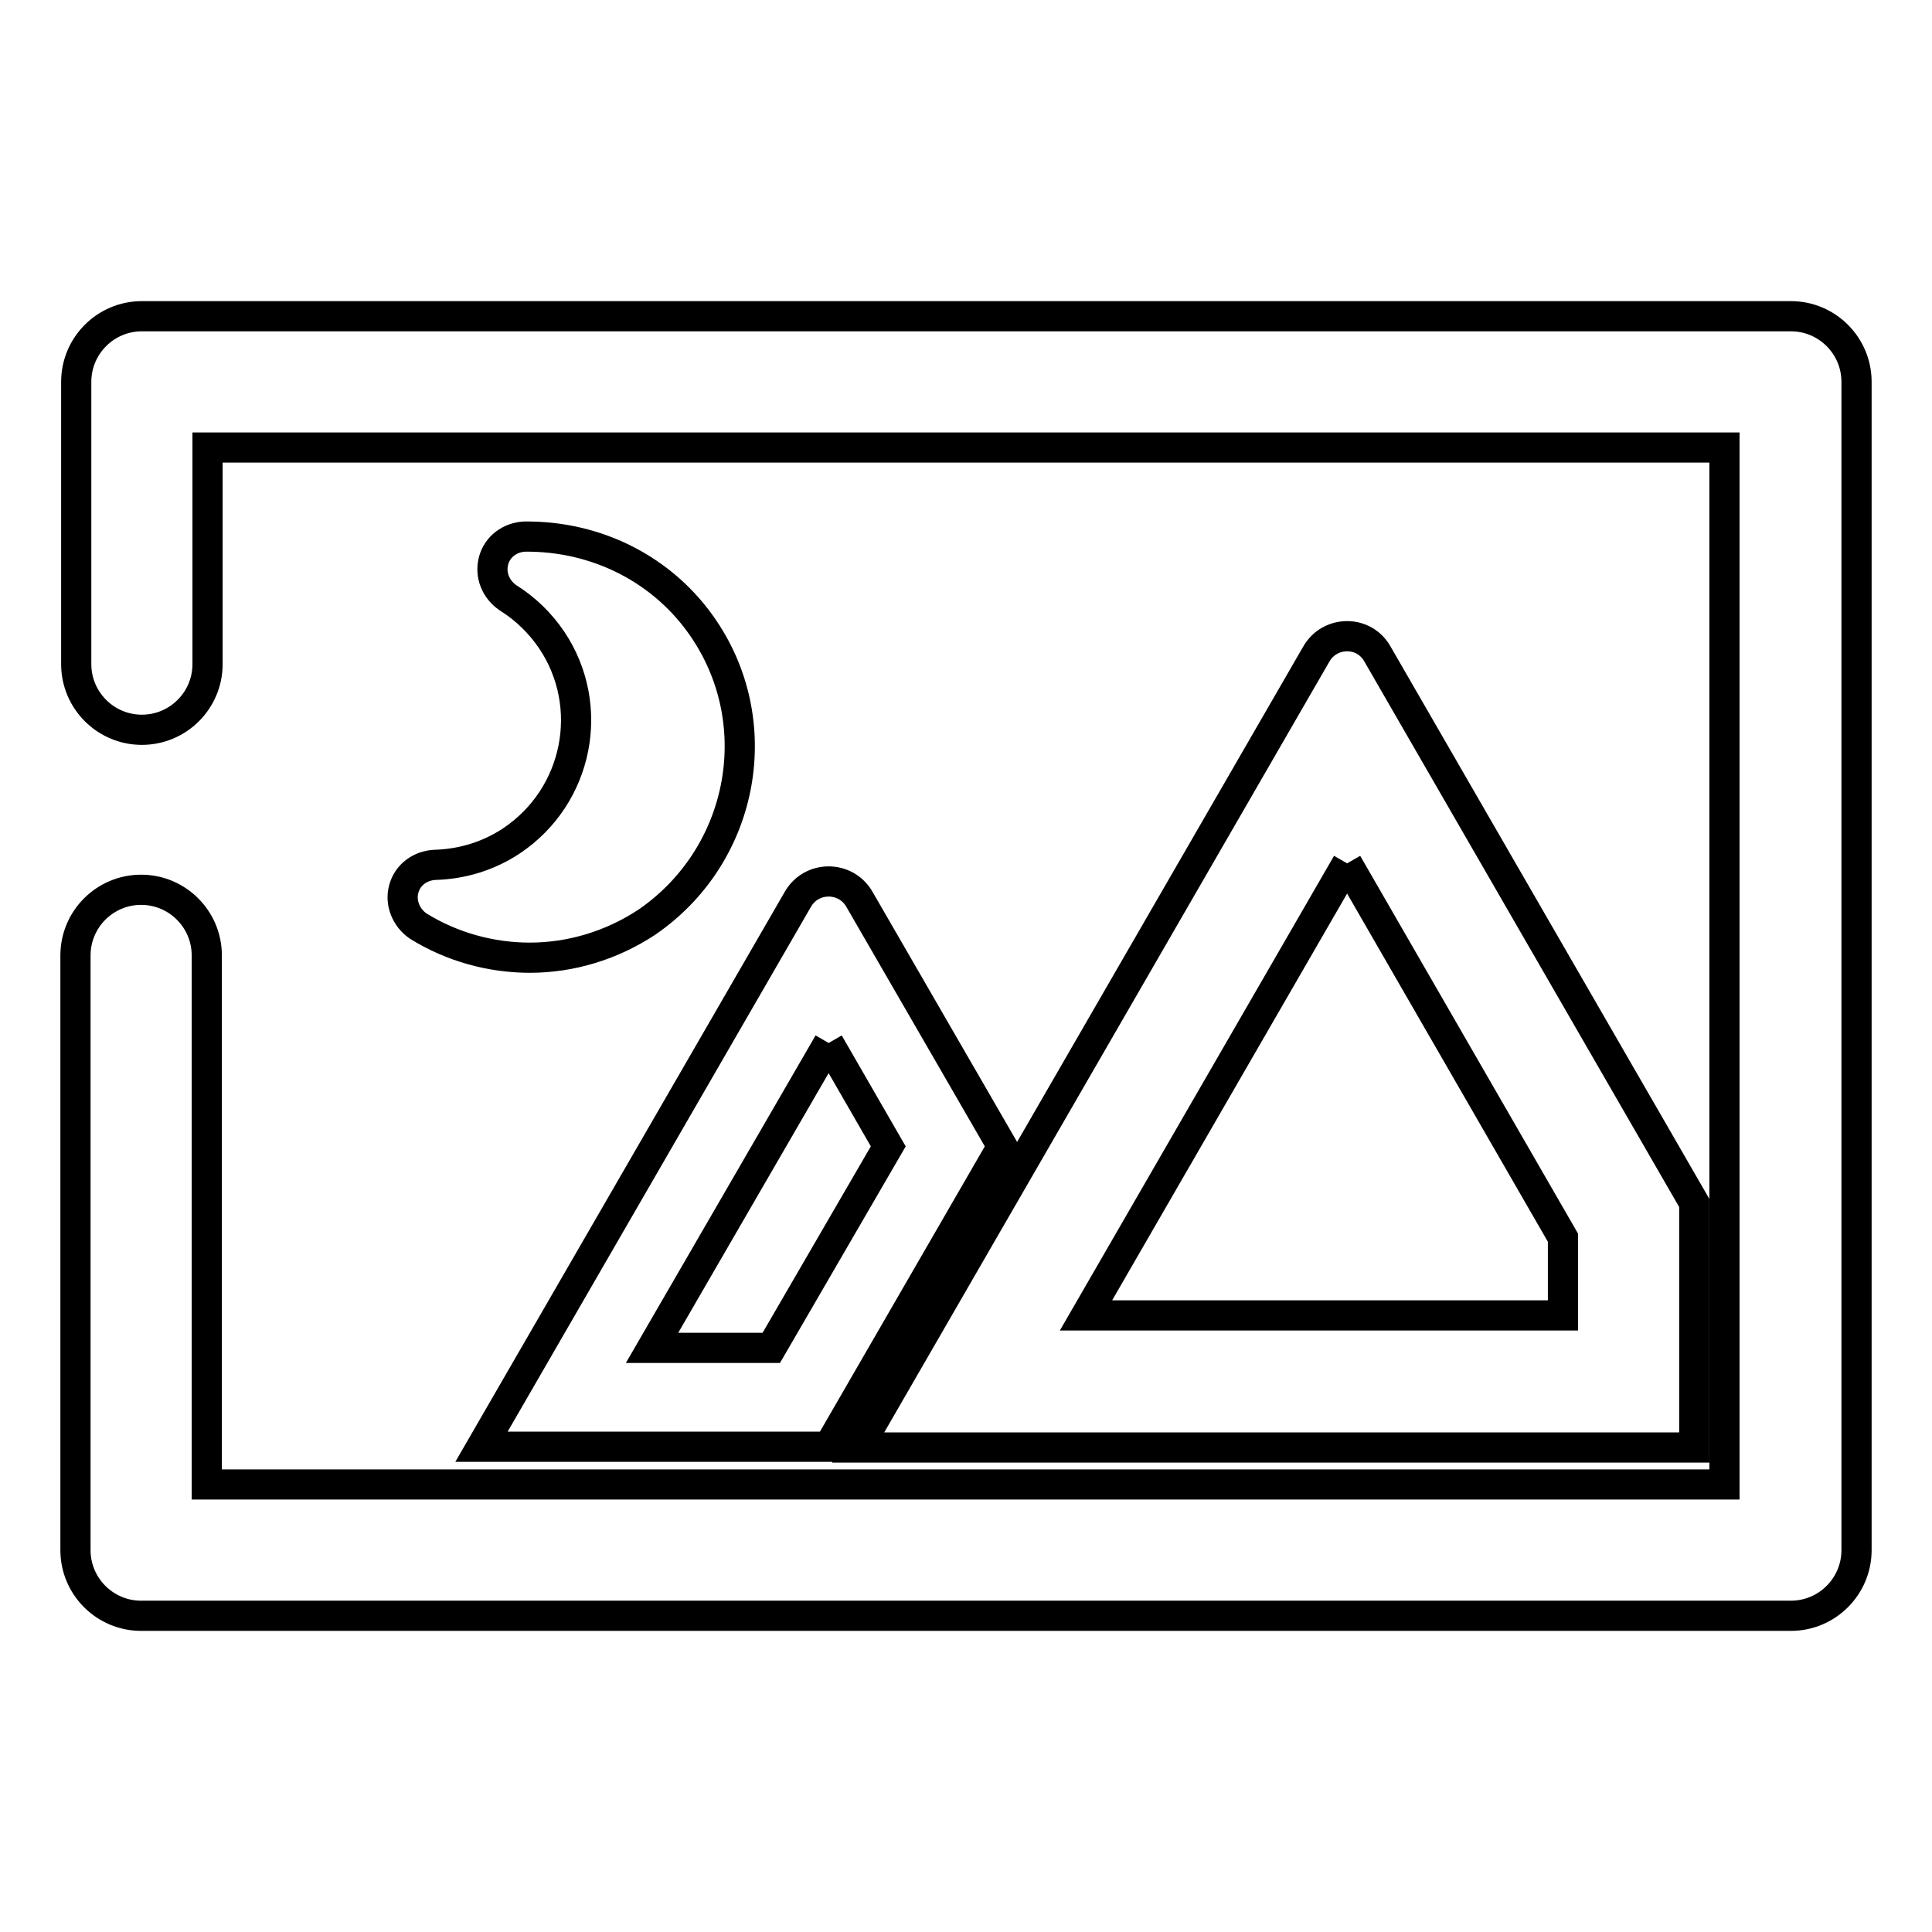
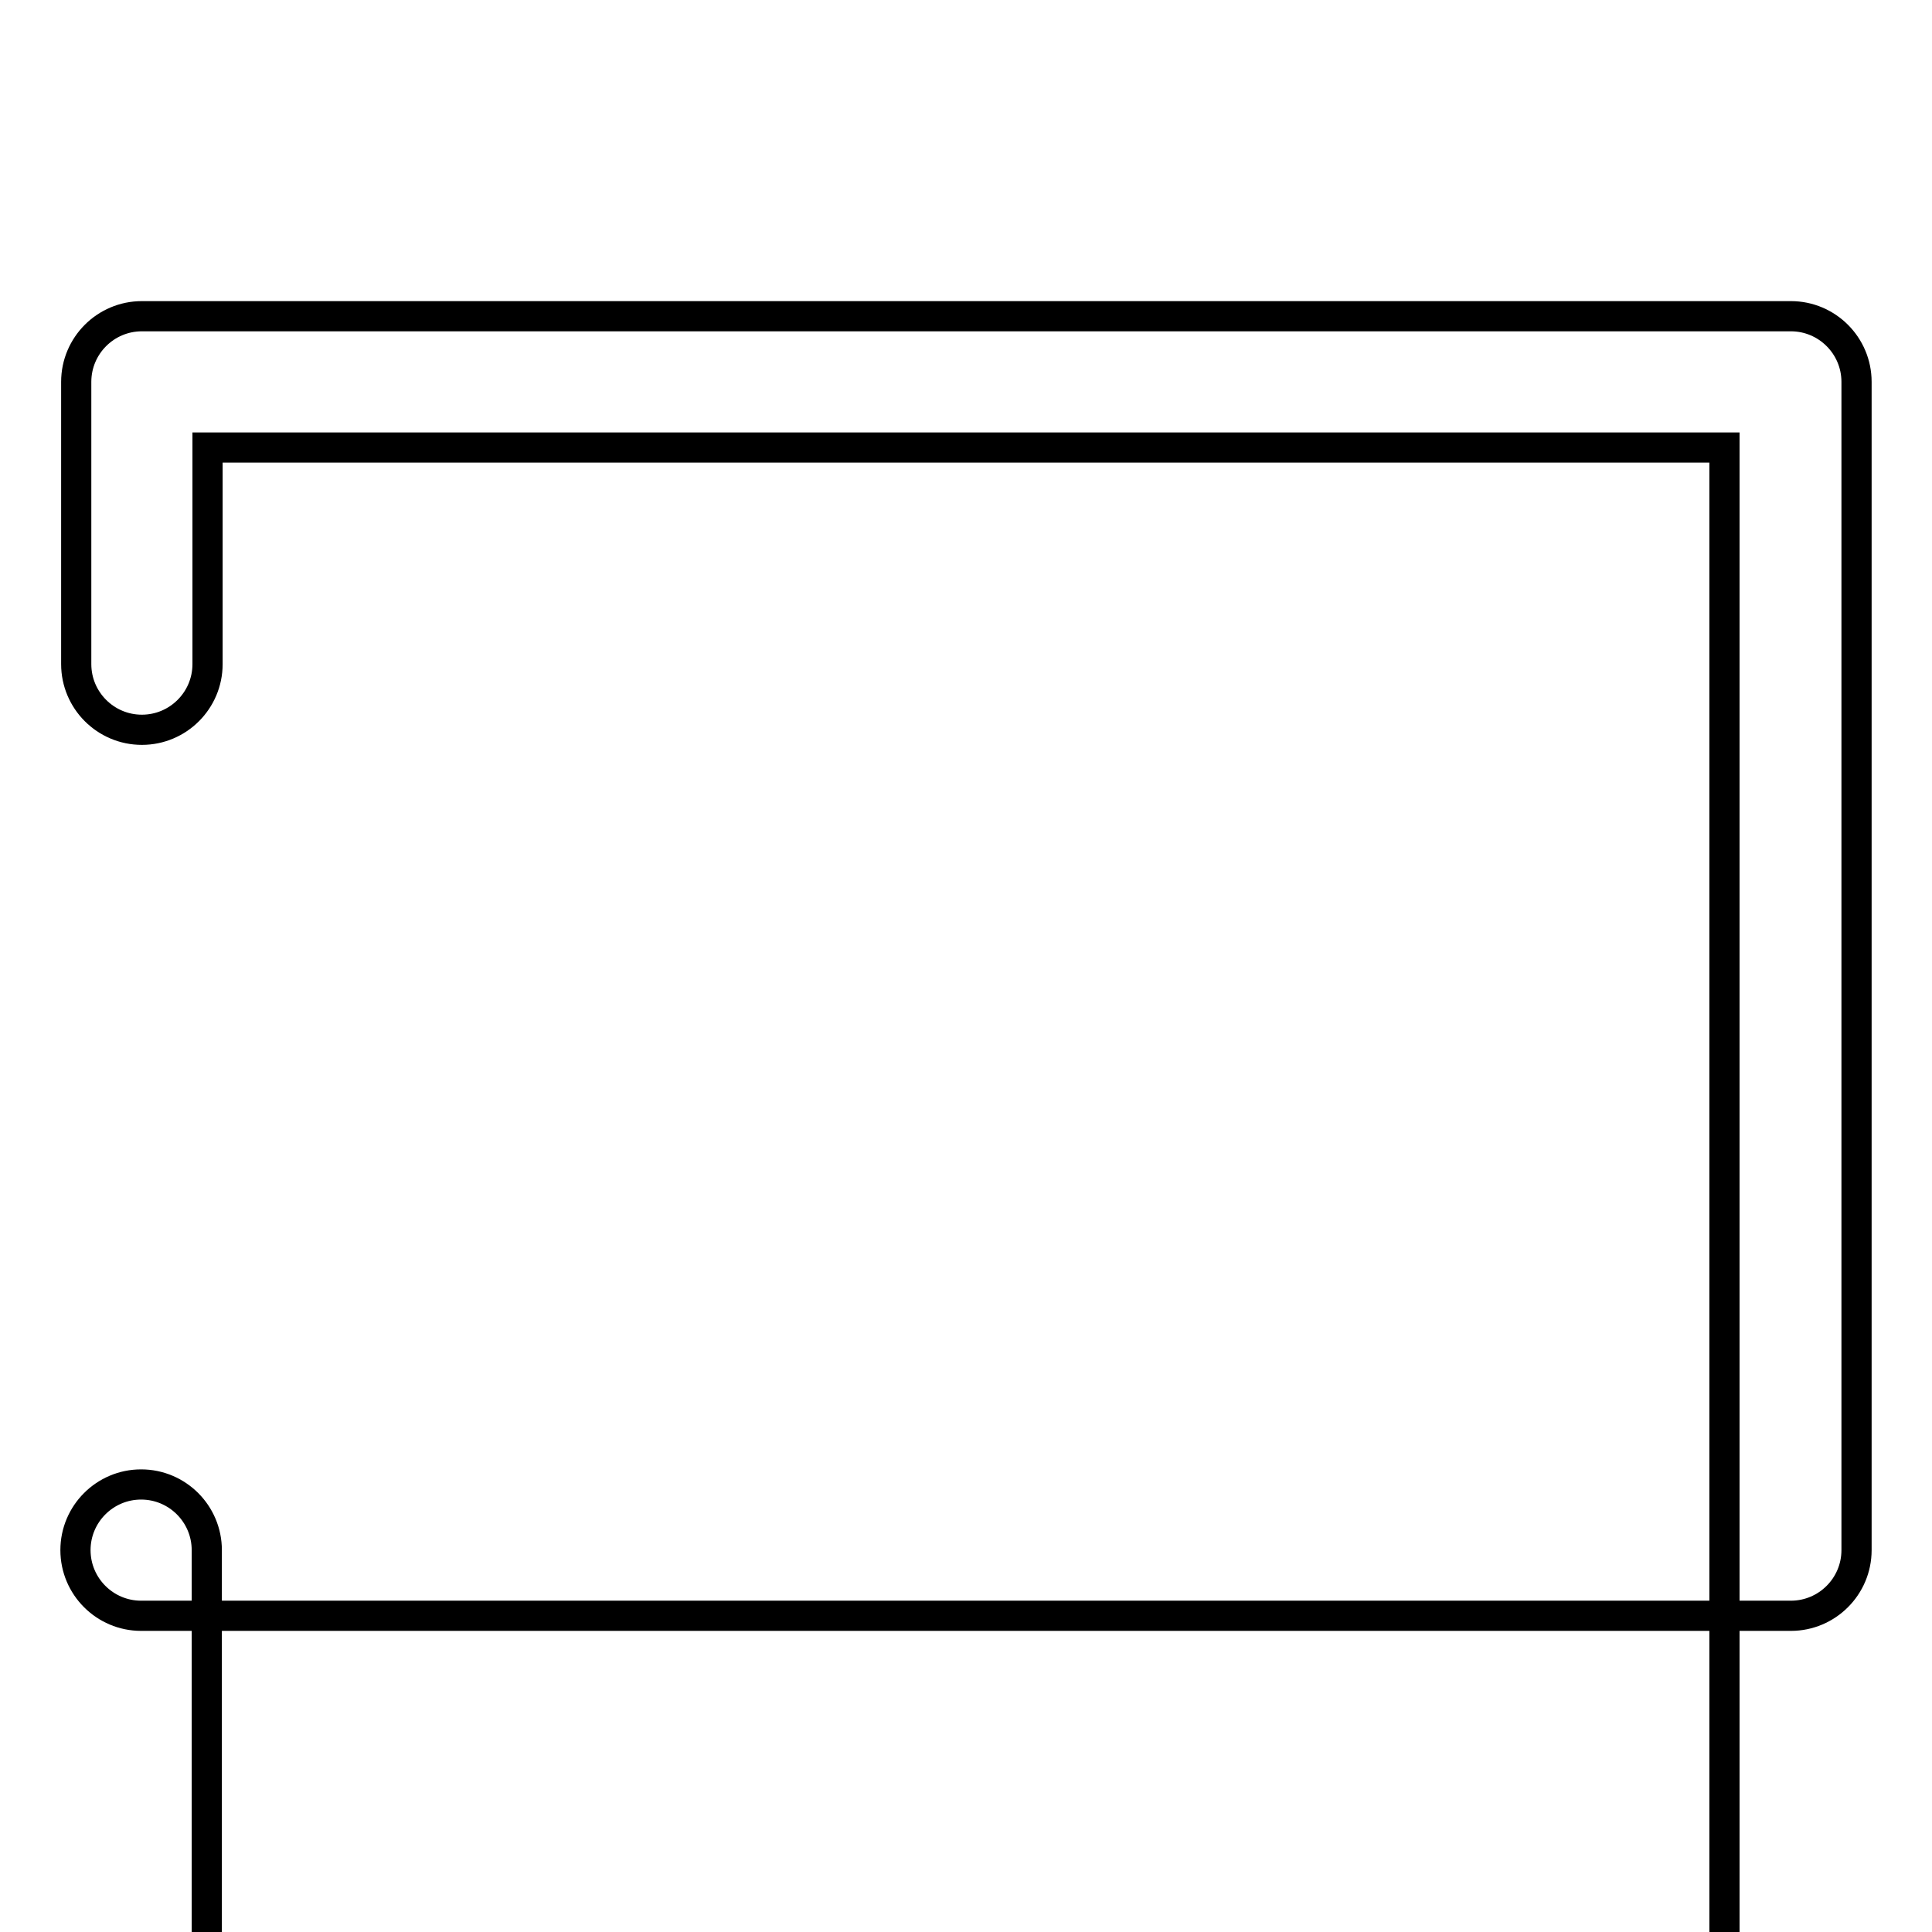
<svg xmlns="http://www.w3.org/2000/svg" version="1.1" x="0px" y="0px" viewBox="0 0 256 256" enable-background="new 0 0 256 256" xml:space="preserve">
  <g>
-     <path stroke-width="4" fill-opacity="0" stroke="#000000" d="M237.3,214.1H18.7c-4.8,0-8.7-3.9-8.7-8.7v-78.8c0-4.8,3.9-8.7,8.7-8.7c4.8,0,8.7,3.9,8.7,8.7v70.1h201.1 V59.3H27.5V88c0,4.8-3.9,8.7-8.7,8.7c-4.8,0-8.7-3.9-8.7-8.7V50.6c0-4.8,3.9-8.7,8.7-8.7h218.5c4.8,0,8.7,3.9,8.7,8.7v154.8 C246,210.2,242.1,214.1,237.3,214.1z" />
-     <path stroke-width="4" fill-opacity="0" stroke="#000000" d="M109.8,138.2l7.9,13.7l-15.5,26.7H86.4L109.8,138.2 M109.8,116.8c-1.6,0-3.2,0.8-4.1,2.4l-41.9,72.5h46 l23-39.8l-18.9-32.7C113,117.6,111.4,116.8,109.8,116.8z M178.5,114.4l28.6,49.6v10.3h-63.2L178.5,114.4 M178.5,84.3 c-1.6,0-3.2,0.8-4.1,2.4l-60.7,105.1h110.8v-32.4l-41.9-72.6C181.7,85.1,180.1,84.3,178.5,84.3L178.5,84.3z M93.3,83.4 C88,75.5,79.1,71,69.5,71.1c-1.9,0.1-3.6,1.3-4.1,3.2c-0.5,1.9,0.3,3.8,1.9,4.9c2.4,1.5,4.3,3.4,5.8,5.6c5.9,8.8,3.5,20.7-5.3,26.6 c-3,2-6.5,3.1-10.2,3.2c-1.9,0.1-3.6,1.3-4.1,3.2c-0.5,1.8,0.3,3.8,1.9,4.9c4.5,2.8,9.7,4.2,14.8,4.2c5.4,0,10.8-1.6,15.5-4.7 C98.4,113.5,101.9,96.2,93.3,83.4L93.3,83.4z" />
+     <path stroke-width="4" fill-opacity="0" stroke="#000000" d="M237.3,214.1H18.7c-4.8,0-8.7-3.9-8.7-8.7c0-4.8,3.9-8.7,8.7-8.7c4.8,0,8.7,3.9,8.7,8.7v70.1h201.1 V59.3H27.5V88c0,4.8-3.9,8.7-8.7,8.7c-4.8,0-8.7-3.9-8.7-8.7V50.6c0-4.8,3.9-8.7,8.7-8.7h218.5c4.8,0,8.7,3.9,8.7,8.7v154.8 C246,210.2,242.1,214.1,237.3,214.1z" />
  </g>
</svg>